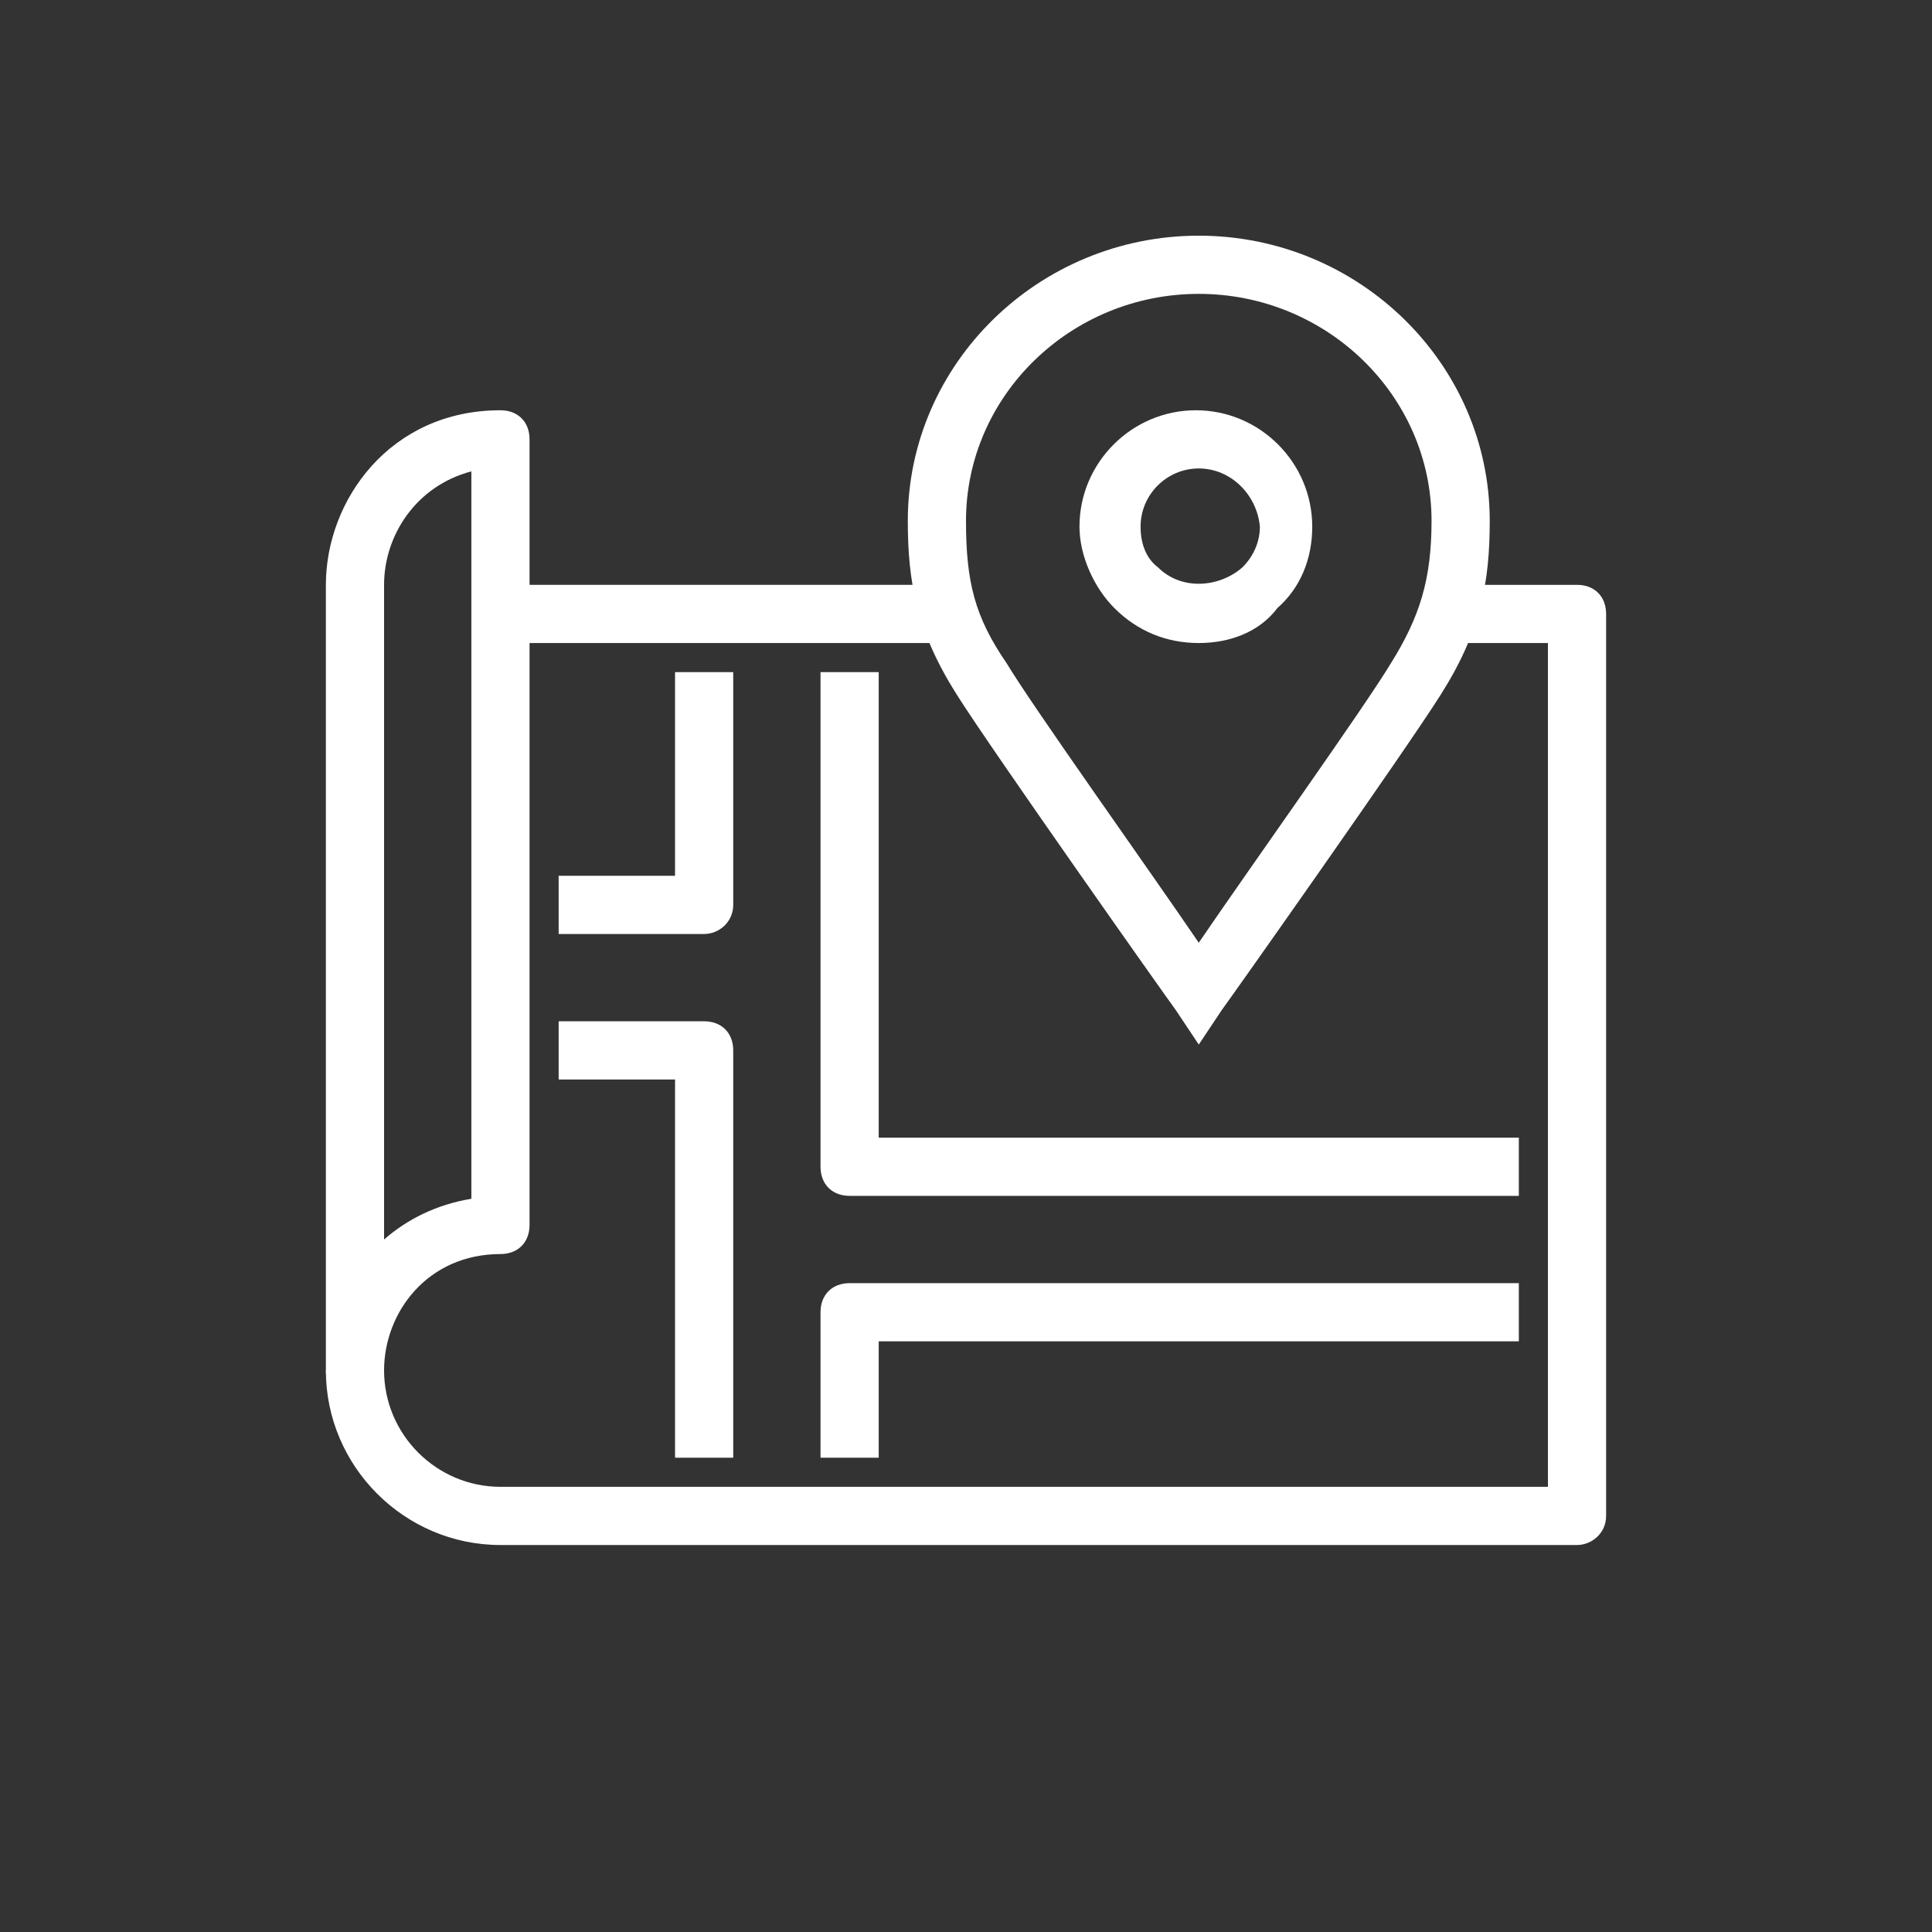
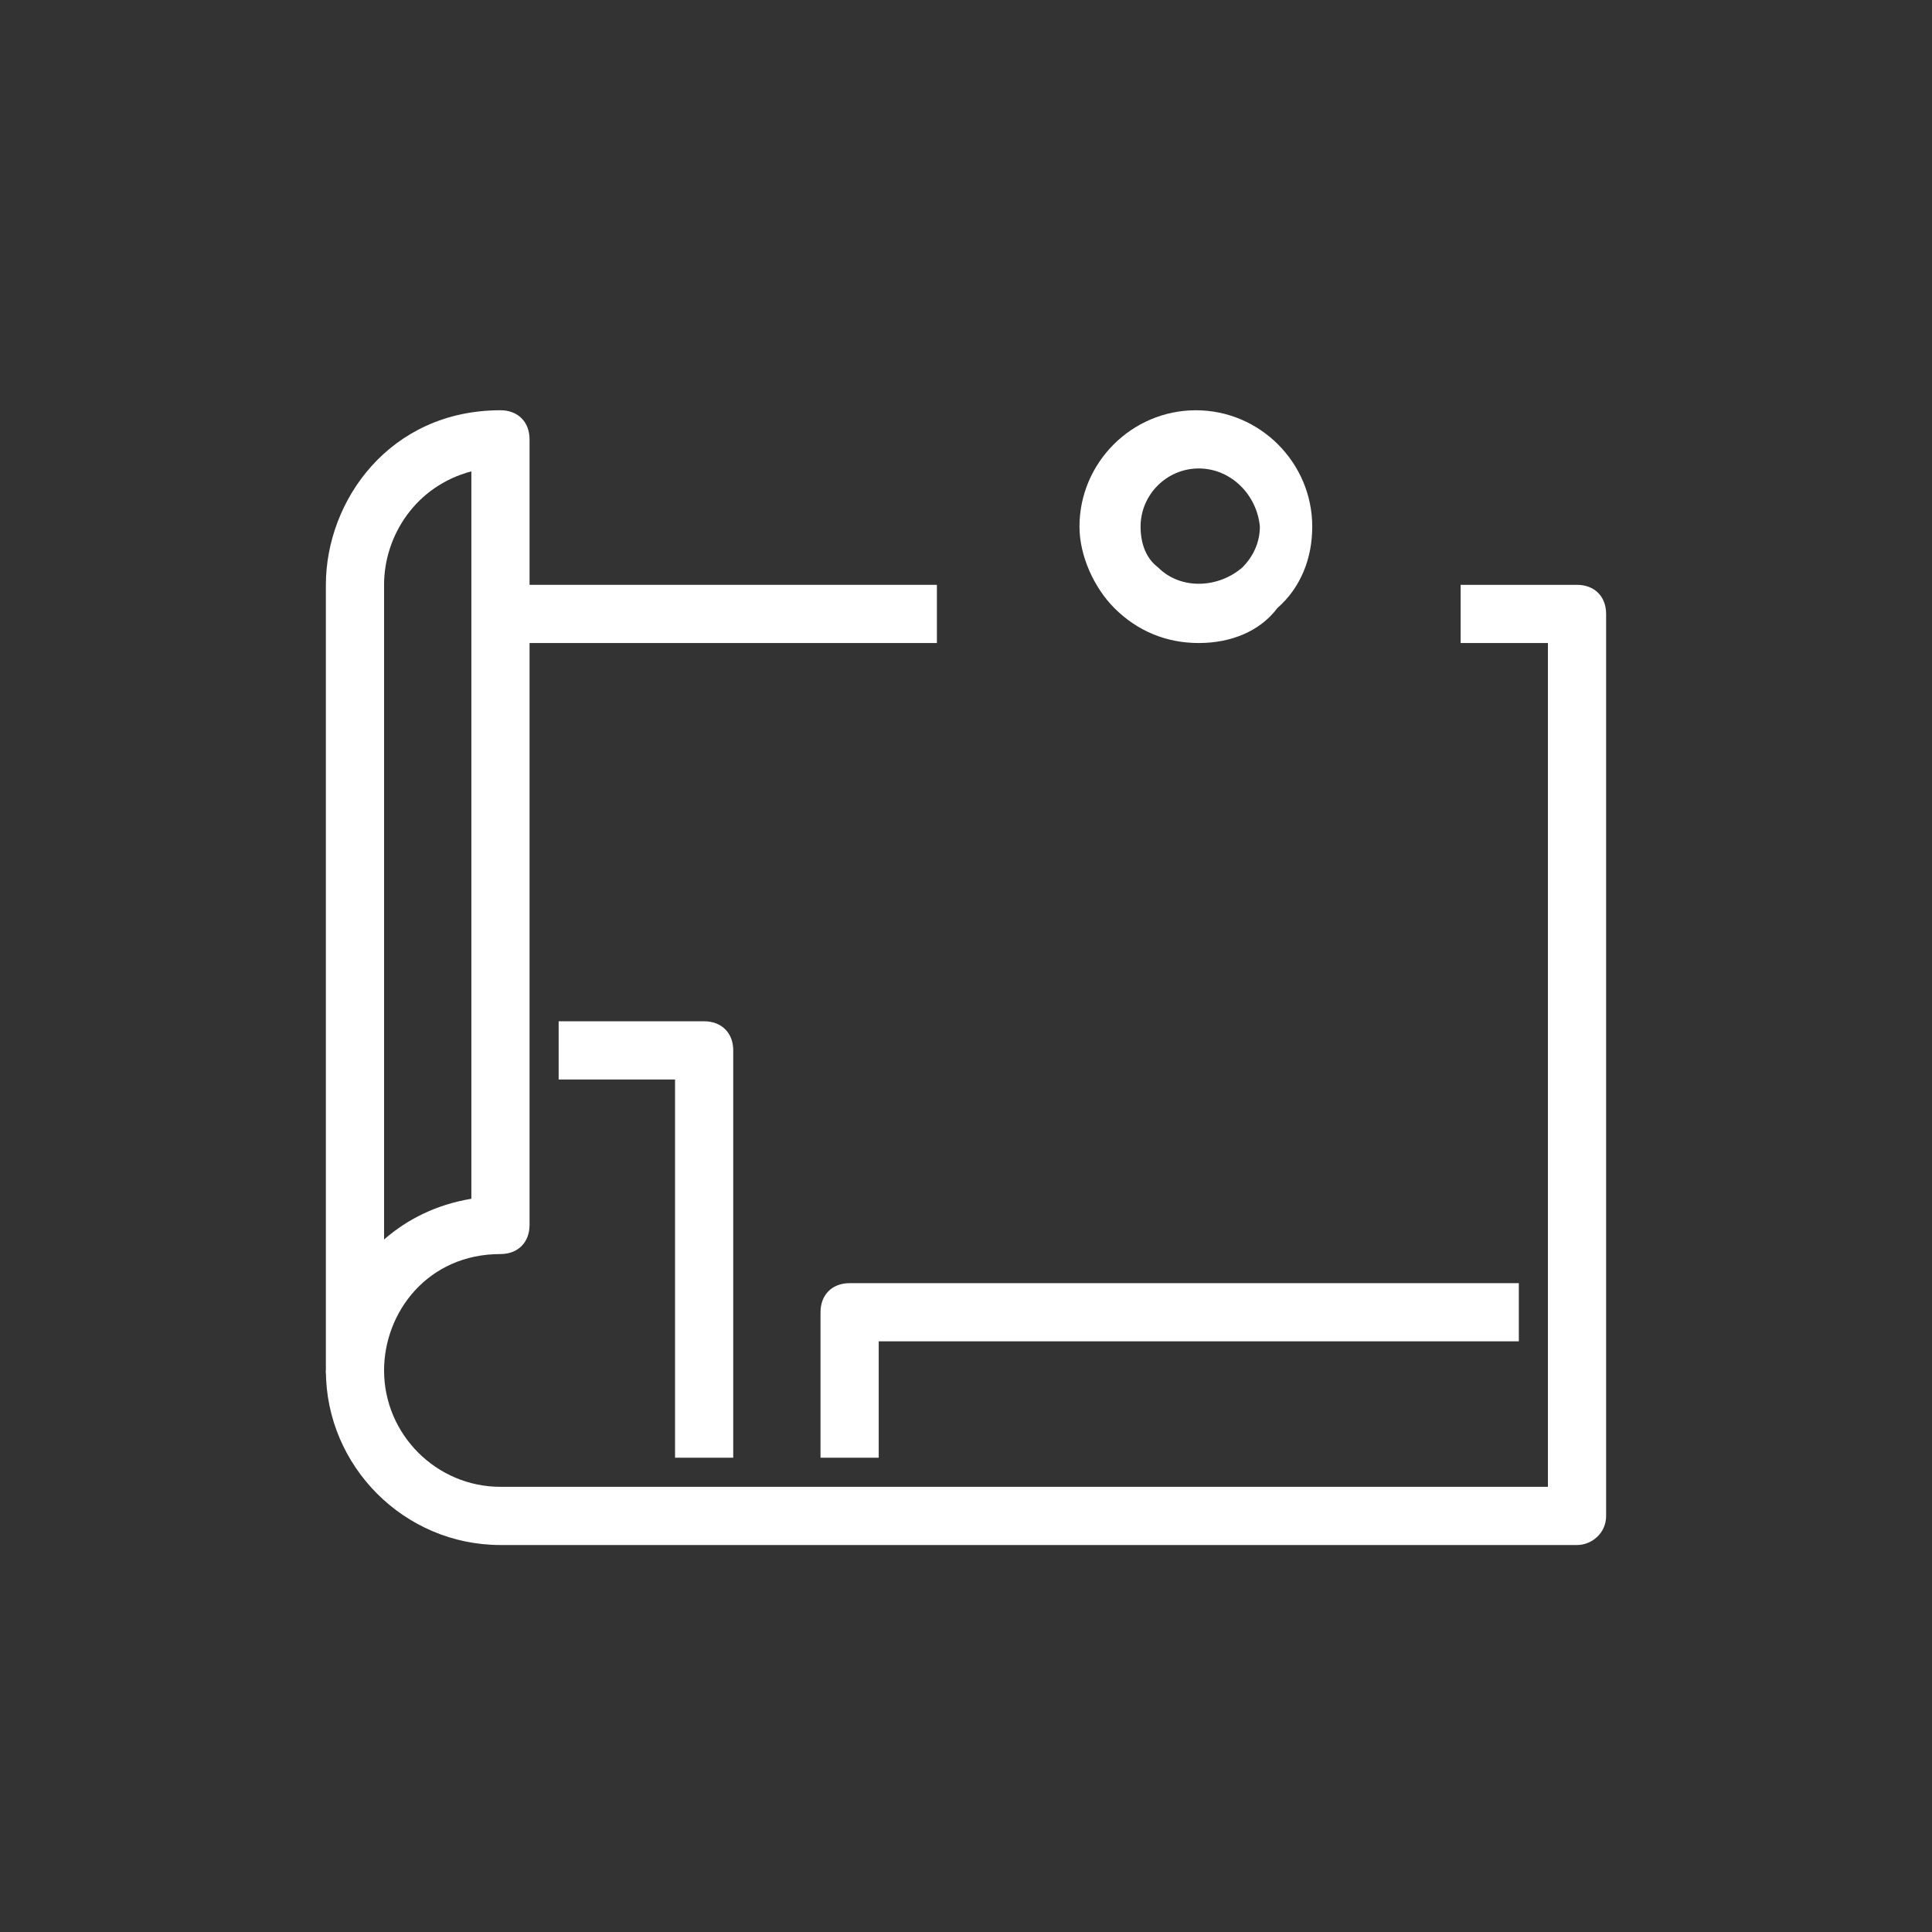
<svg xmlns="http://www.w3.org/2000/svg" version="1.1" id="Layer_3" x="0px" y="0px" viewBox="0 0 66.4 66.4" style="enable-background:new 0 0 66.4 66.4;" xml:space="preserve">
  <rect x="0" y="0" width="66.4" height="66.4" fill="#333333" stroke="none" />
  <style type="text/css">
	.st0{fill:#FFFFFF;}
	.st1{fill-rule:evenodd;clip-rule:evenodd;fill:#F6EB16;}
	.st2{fill-rule:evenodd;clip-rule:evenodd;fill:none;}
	.st3{fill-rule:evenodd;clip-rule:evenodd;fill:#D4D4D4;}
	.st4{fill:none;stroke:#D4D4D4;stroke-width:0;stroke-linecap:square;stroke-miterlimit:10;}
	.st5{fill-rule:evenodd;clip-rule:evenodd;fill:#FFFFFF;}
</style>
  <g id="Layer_1">
    <g>
      <rect x="17.2" y="20.1" class="st0" width="15" height="2" />
      <path class="st0" d="M12.2,48.1c-0.6,0-1-0.4-1-1v-27c0-2.9,2.2-6,6-6c0.6,0,1,0.4,1,1v27c0,0.6-0.4,1-1,1c-2.5,0-4,2-4,4    C13.2,47.7,12.7,48.1,12.2,48.1z M16.2,16.2c-1.9,0.5-3,2.2-3,3.9v22.5c0.8-0.7,1.8-1.2,3-1.4V16.2z" />
      <path class="st0" d="M54.2,53.1h-37c-3.3,0-6-2.7-6-6h2c0,2.2,1.8,4,4,4h36v-29h-3v-2h4c0.6,0,1,0.4,1,1v31    C55.2,52.7,54.7,53.1,54.2,53.1z" />
      <path class="st0" d="M25.2,50.1h-2v-13h-4v-2h5c0.6,0,1,0.4,1,1V50.1z" />
-       <path class="st0" d="M24.2,32.1h-5v-2h4v-7h2v8C25.2,31.7,24.7,32.1,24.2,32.1z" />
-       <path class="st0" d="M52.2,41.1h-23c-0.6,0-1-0.4-1-1v-17h2v16h22V41.1z" />
      <path class="st0" d="M30.2,50.1h-2v-5c0-0.6,0.4-1,1-1h23v2h-22V50.1z" />
-       <path class="st0" d="M41.2,35.9l-0.8-1.2c-0.3-0.4-6.3-8.9-7.5-10.8c-1.4-2.2-1.7-3.9-1.7-6c0-5.4,4.5-9.8,10-9.8s10,4.4,10,9.8    c0,2.1-0.3,3.8-1.7,6c-1.2,1.9-7.2,10.4-7.5,10.8L41.2,35.9z M41.2,10.1c-4.4,0-8,3.5-8,7.8c0,2.1,0.3,3.3,1.4,4.9    c0.9,1.5,4.9,7.1,6.6,9.6c1.7-2.5,5.7-8.1,6.6-9.6c1-1.6,1.4-2.9,1.4-4.9C49.2,13.6,45.6,10.1,41.2,10.1z" />
      <path class="st0" d="M41.2,22.1c-1.1,0-2.1-0.4-2.9-1.2c-0.7-0.7-1.2-1.8-1.2-2.8c0-2.2,1.8-4,4-4h0c2.2,0,4,1.8,4,4    c0,1.1-0.4,2.1-1.2,2.8C43.3,21.7,42.3,22.1,41.2,22.1z M41.2,16.1c-1.1,0-2,0.9-2,2c0,0.6,0.2,1.1,0.6,1.4c0.8,0.8,2.1,0.7,2.9,0    c0.4-0.4,0.6-0.9,0.6-1.4C43.2,17,42.3,16.1,41.2,16.1L41.2,16.1z" />
    </g>
  </g>
</svg>